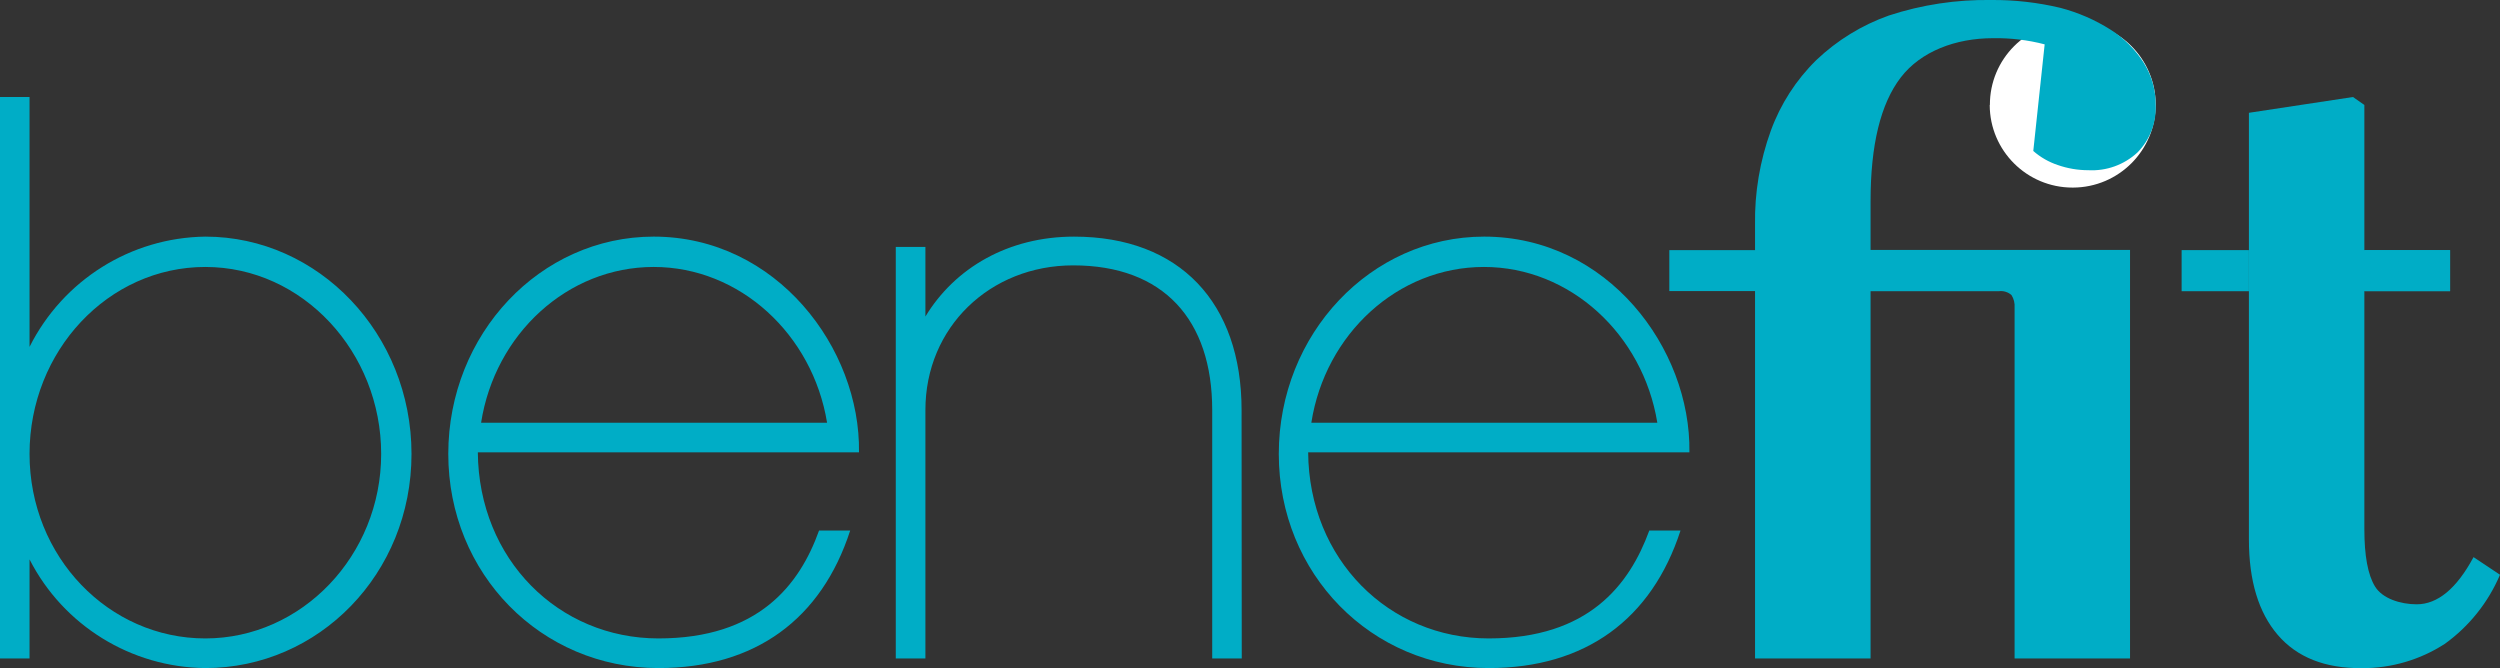
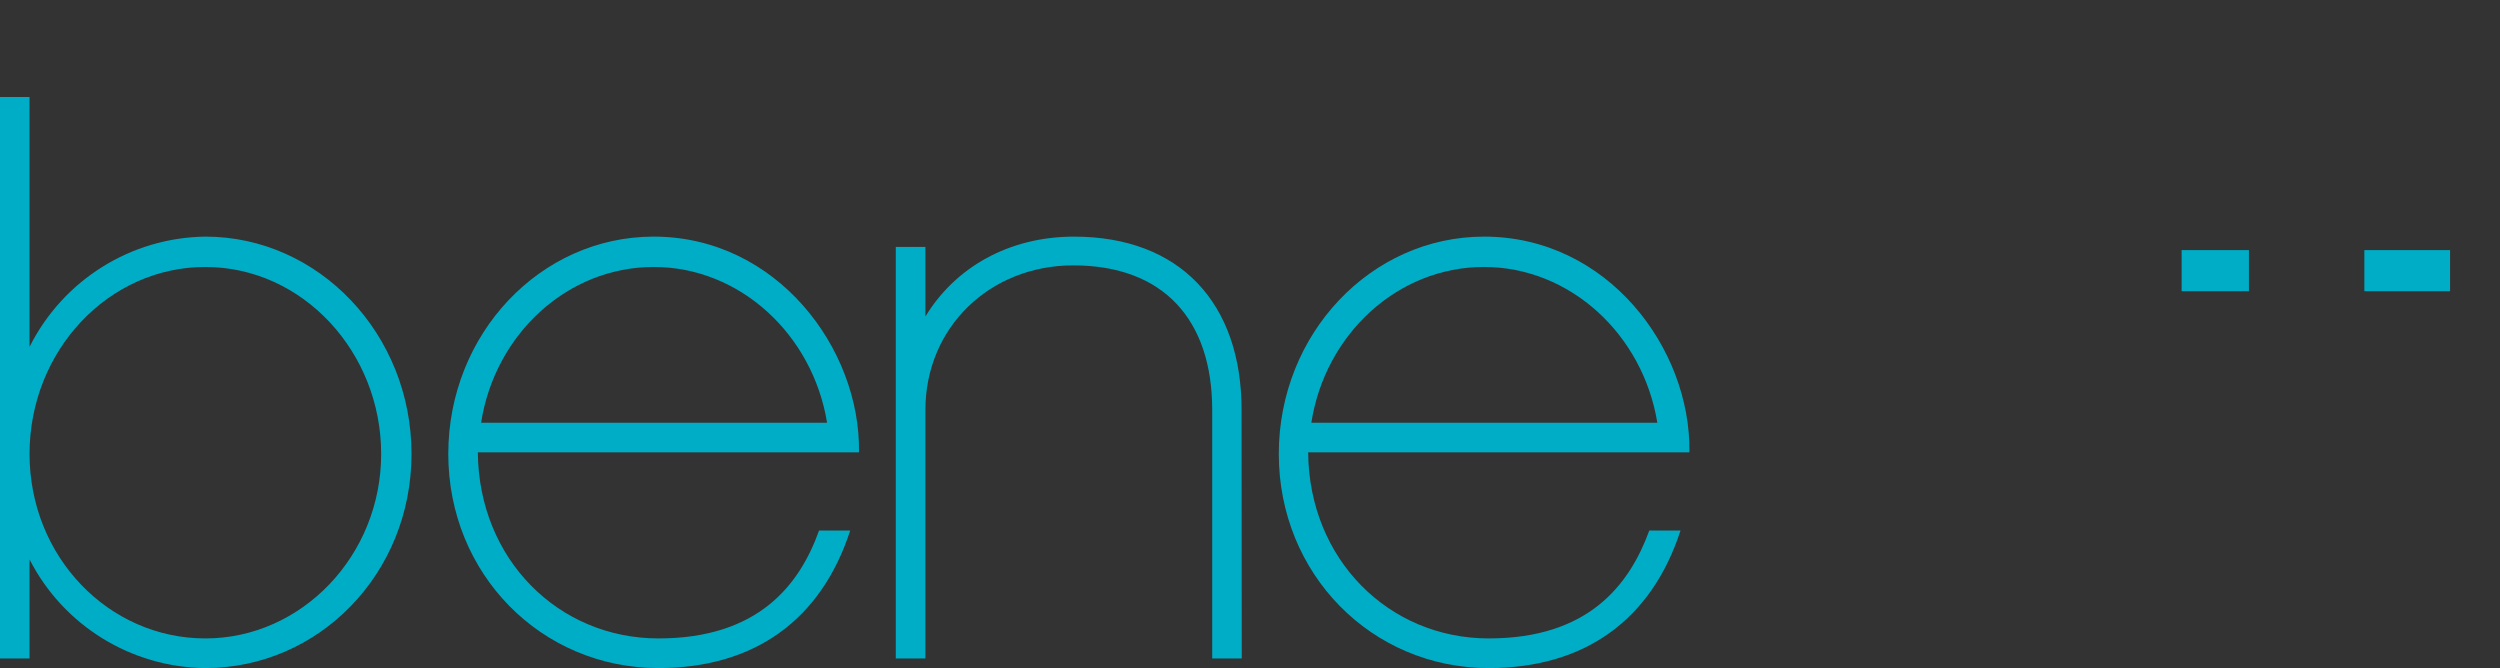
<svg xmlns="http://www.w3.org/2000/svg" id="Layer_1" data-name="Layer 1" viewBox="0 0 283.47 75.76">
  <rect x="0" y="0" width="283.47" height="75.76" fill="#333333" stroke="none" />
  <defs>
    <clipPath id="clippath">
      <rect y="0" width="283.47" height="75.76" style="fill: none; stroke-width: 0px;" />
    </clipPath>
  </defs>
  <g id="Layer_1-2" data-name="Layer 1-2">
-     <path d="m225.63,11.9c-.02-5.19,4.18-9.41,9.37-9.43,5.19-.02,9.41,4.18,9.43,9.37.02,5.19-4.18,9.41-9.37,9.43-.02,0-.04,0-.06,0-5.18,0-9.38-4.19-9.39-9.37" style="fill: #fff; stroke-width: 0px;" />
    <path d="m23.28,30.27c-11,0-19.93,9.51-19.93,21.2s9,20.92,19.93,20.92,19.94-9.39,19.94-20.92-8.88-21.2-19.94-21.2m0,45.48c-8.42-.08-16.1-4.83-19.93-12.32v11.23H0V11h3.35v28.33c3.79-7.56,11.47-12.39,19.93-12.5,12.87,0,23.38,11.05,23.38,24.64s-10.51,24.28-23.38,24.28" style="fill: #00adc6; stroke-width: 0px;" />
    <path d="m93.78,47.93c-1.63-10-9.88-17.66-19.66-17.66s-18,7.61-19.57,17.66h39.23Zm-39.6,3.36c.1,12.14,9.15,21.1,20.48,21.1s16-6.06,18.21-12.23h3.53c-3.26,10.06-10.78,15.59-21.74,15.59-13.32,0-23.83-10.69-23.83-24.28s10.42-24.64,23.29-24.64c13.95,0,23.46,12.68,23.28,24.46h-43.22Z" style="fill: #00adc6; stroke-width: 0px;" />
    <path d="m140.8,74.66h-3.35v-28.17c0-10.24-5.53-16.4-15.76-16.4-9.42,0-16.76,7-16.76,16.4v28.17h-3.36V28h3.36v7.89c3.35-5.53,9.42-9.06,16.85-9.06,12,0,19,7.52,19,19.66l.02,28.17Z" style="fill: #00adc6; stroke-width: 0px;" />
    <g style="clip-path: url(#clippath);">
      <g>
        <path d="m187.92,47.93c-1.63-10-9.88-17.66-19.66-17.66s-18,7.61-19.57,17.66h39.23Zm-39.59,3.36c.09,12.14,9.15,21.1,20.47,21.1s15.95-6.06,18.21-12.23h3.54c-3.27,10.06-10.78,15.59-21.75,15.59-13.31,0-23.8-10.69-23.8-24.28s10.42-24.64,23.28-24.64c14,0,23.46,12.68,23.28,24.46h-43.23Z" style="fill: #00adc6; stroke-width: 0px;" />
-         <path d="m241.52,74.66h-13.09v-39.76c.04-.51-.08-1.01-.35-1.44-.39-.35-.92-.51-1.44-.44h-14.54v41.64h-13.1v-41.66h-9.72v-4.64h9.72v-2.88c-.06-3.63.55-7.24,1.79-10.66,1.1-3.02,2.86-5.75,5.15-8,2.36-2.25,5.16-3.97,8.23-5.06,3.75-1.23,7.68-1.82,11.62-1.76,2.64-.02,5.27.28,7.83.89,2.02.53,3.94,1.36,5.7,2.48,1.52.96,2.81,2.25,3.77,3.77.89,1.43,1.35,3.08,1.34,4.76.09,2.01-.66,3.97-2.08,5.4-1.51,1.39-3.51,2.11-5.56,2-1.18,0-2.36-.2-3.47-.59-1.02-.34-1.96-.88-2.77-1.59l1.29-12.09c-1.91-.5-3.88-.73-5.86-.7-4.23,0-8.18,1.49-10.46,4.46s-3.42,7.64-3.42,14v5.55h29.42v46.32Z" style="fill: #00adc6; stroke-width: 0px;" />
      </g>
    </g>
-     <path d="m255,33v28.18c0,4.67,1.09,8.27,3.27,10.81,2.18,2.54,5.35,3.8,9.52,3.77,3.35.02,6.62-.94,9.43-2.76,2.76-1.99,4.92-4.7,6.25-7.83l-3-2c-1.92,3.57-4.07,5.35-6.45,5.35-1.85,0-3.88-.66-4.71-2s-1.22-3.52-1.22-6.52v-27h9.72v-4.64h-9.72V11.9l-1.29-.9-11.8,1.79v15.57" style="fill: #00adc6; stroke-width: 0px;" />
    <polyline points="268.09 33.02 277.81 33.02 277.81 28.36 268.09 28.36" style="fill: #00adc6; stroke-width: 0px;" />
    <polyline points="255 33.02 247.37 33.02 247.37 28.36 255 28.36" style="fill: #00adc6; stroke-width: 0px;" />
  </g>
</svg>